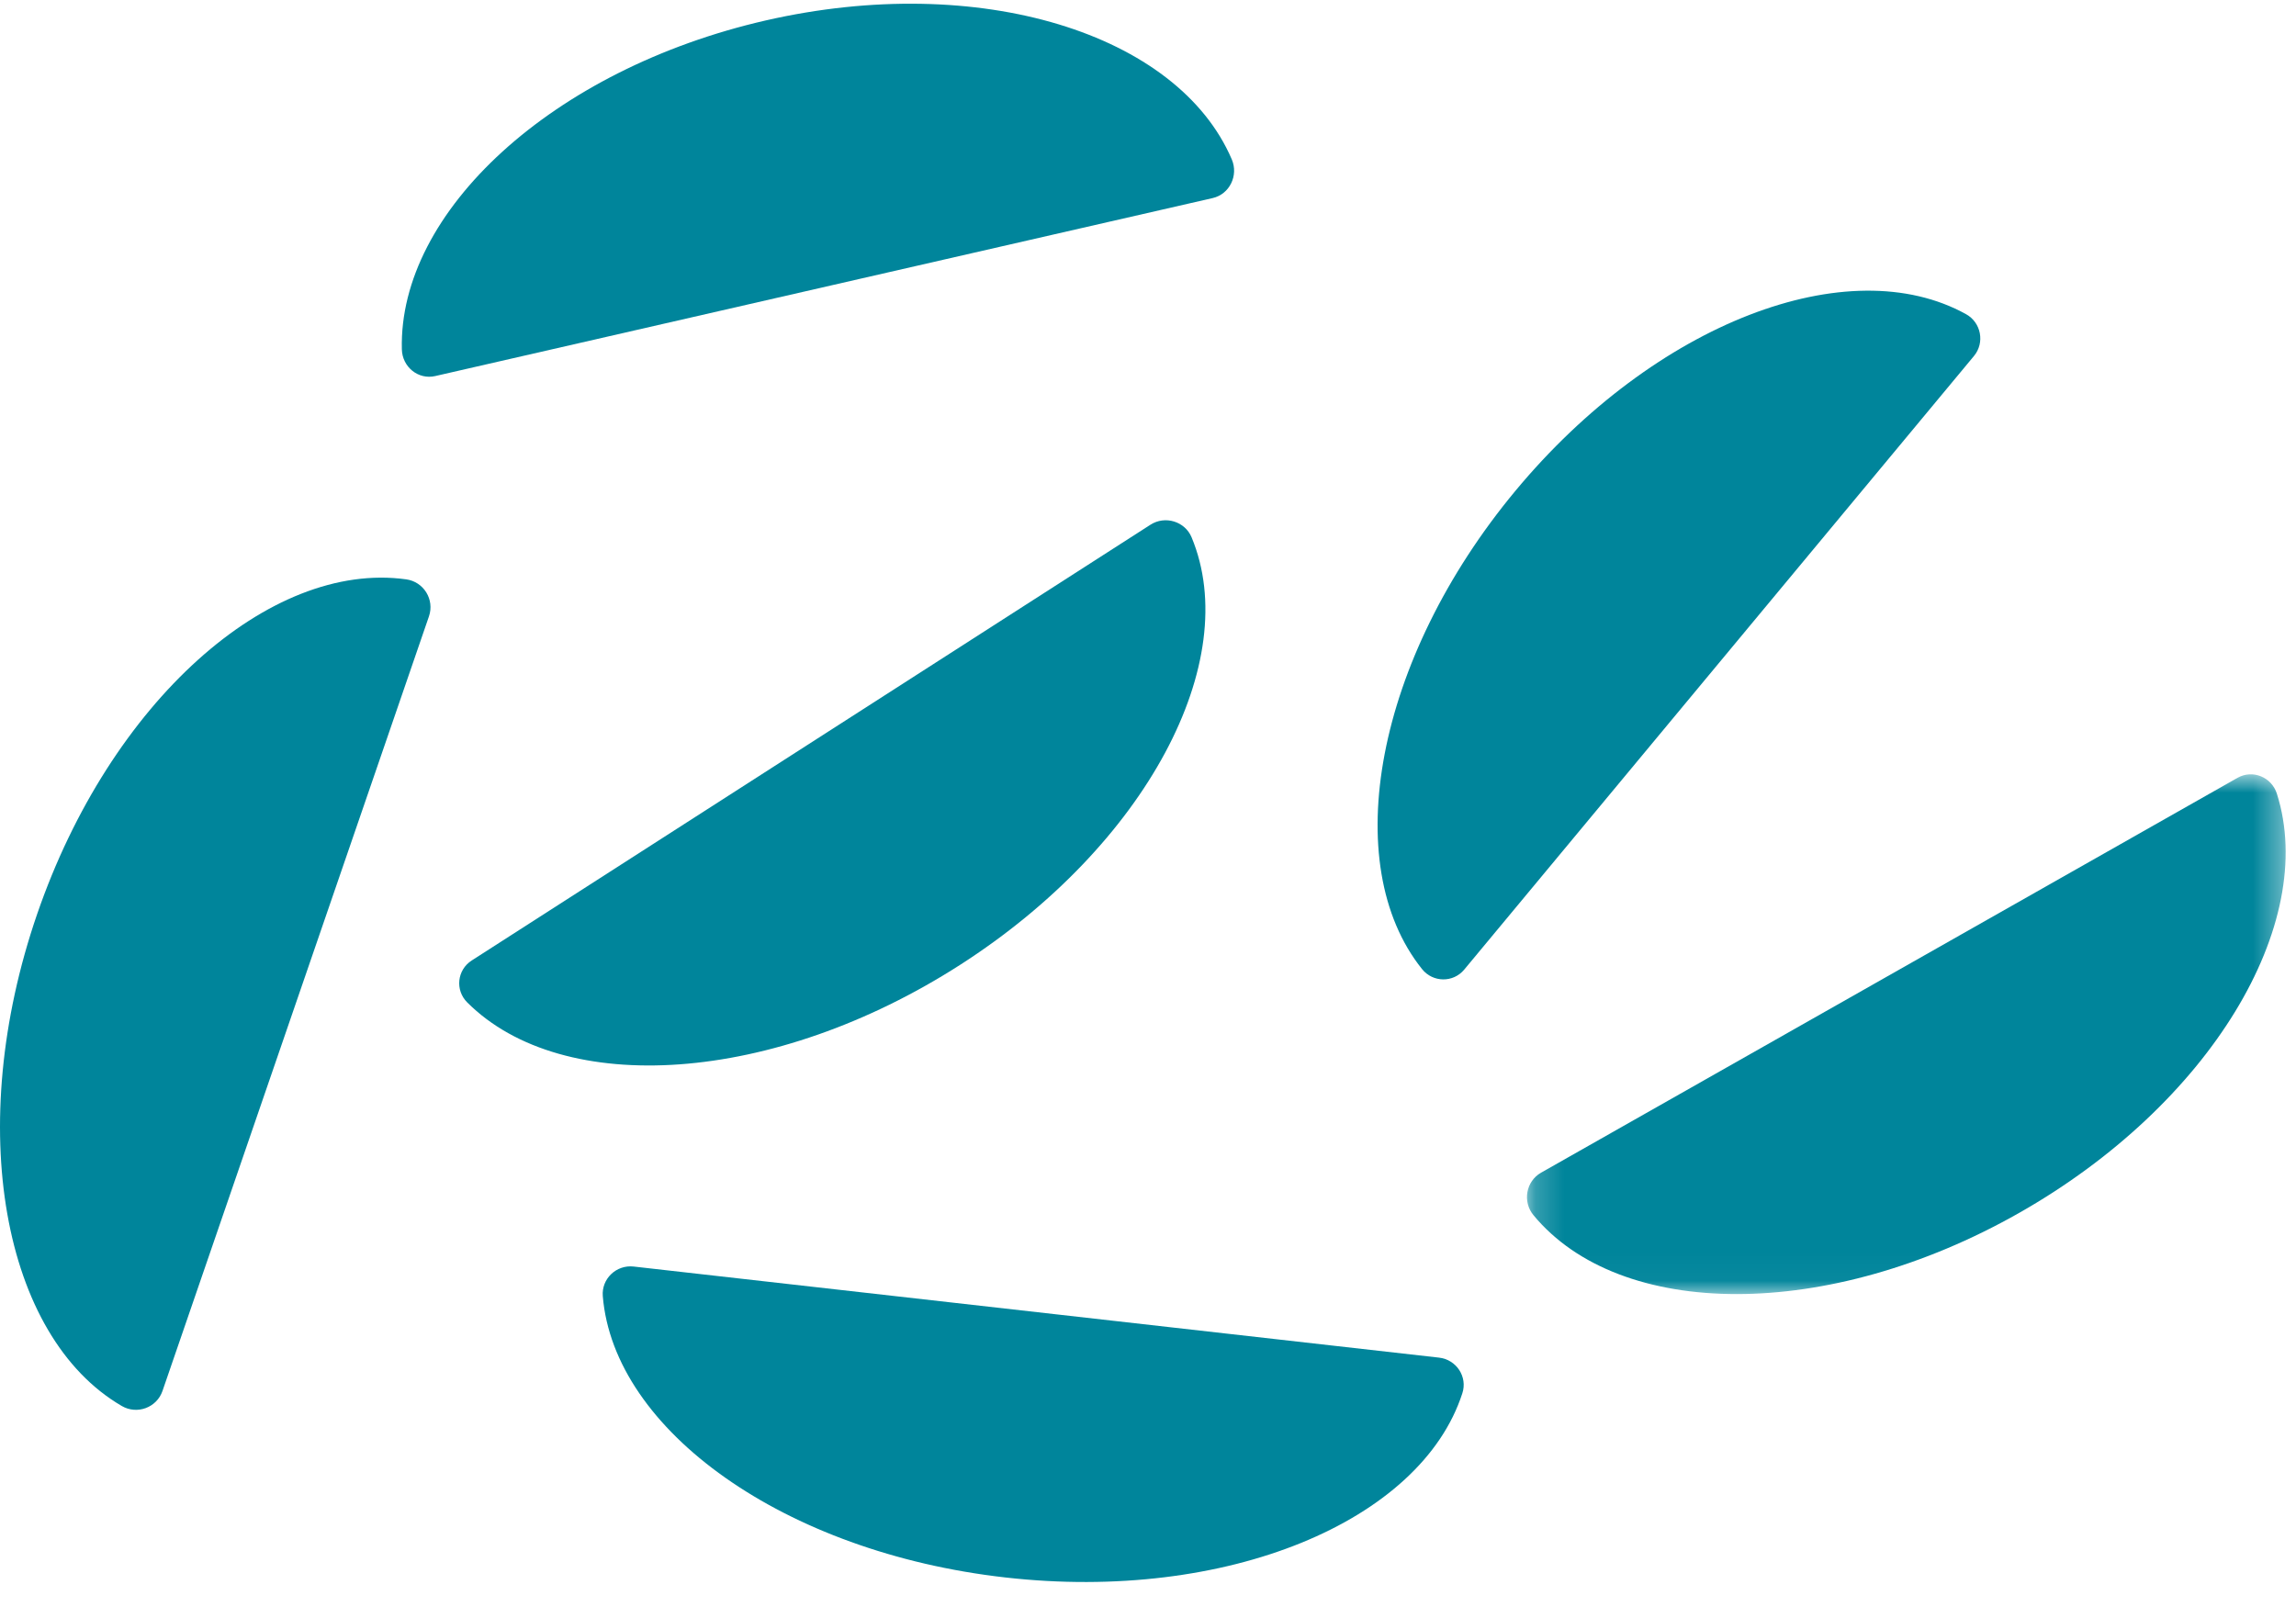
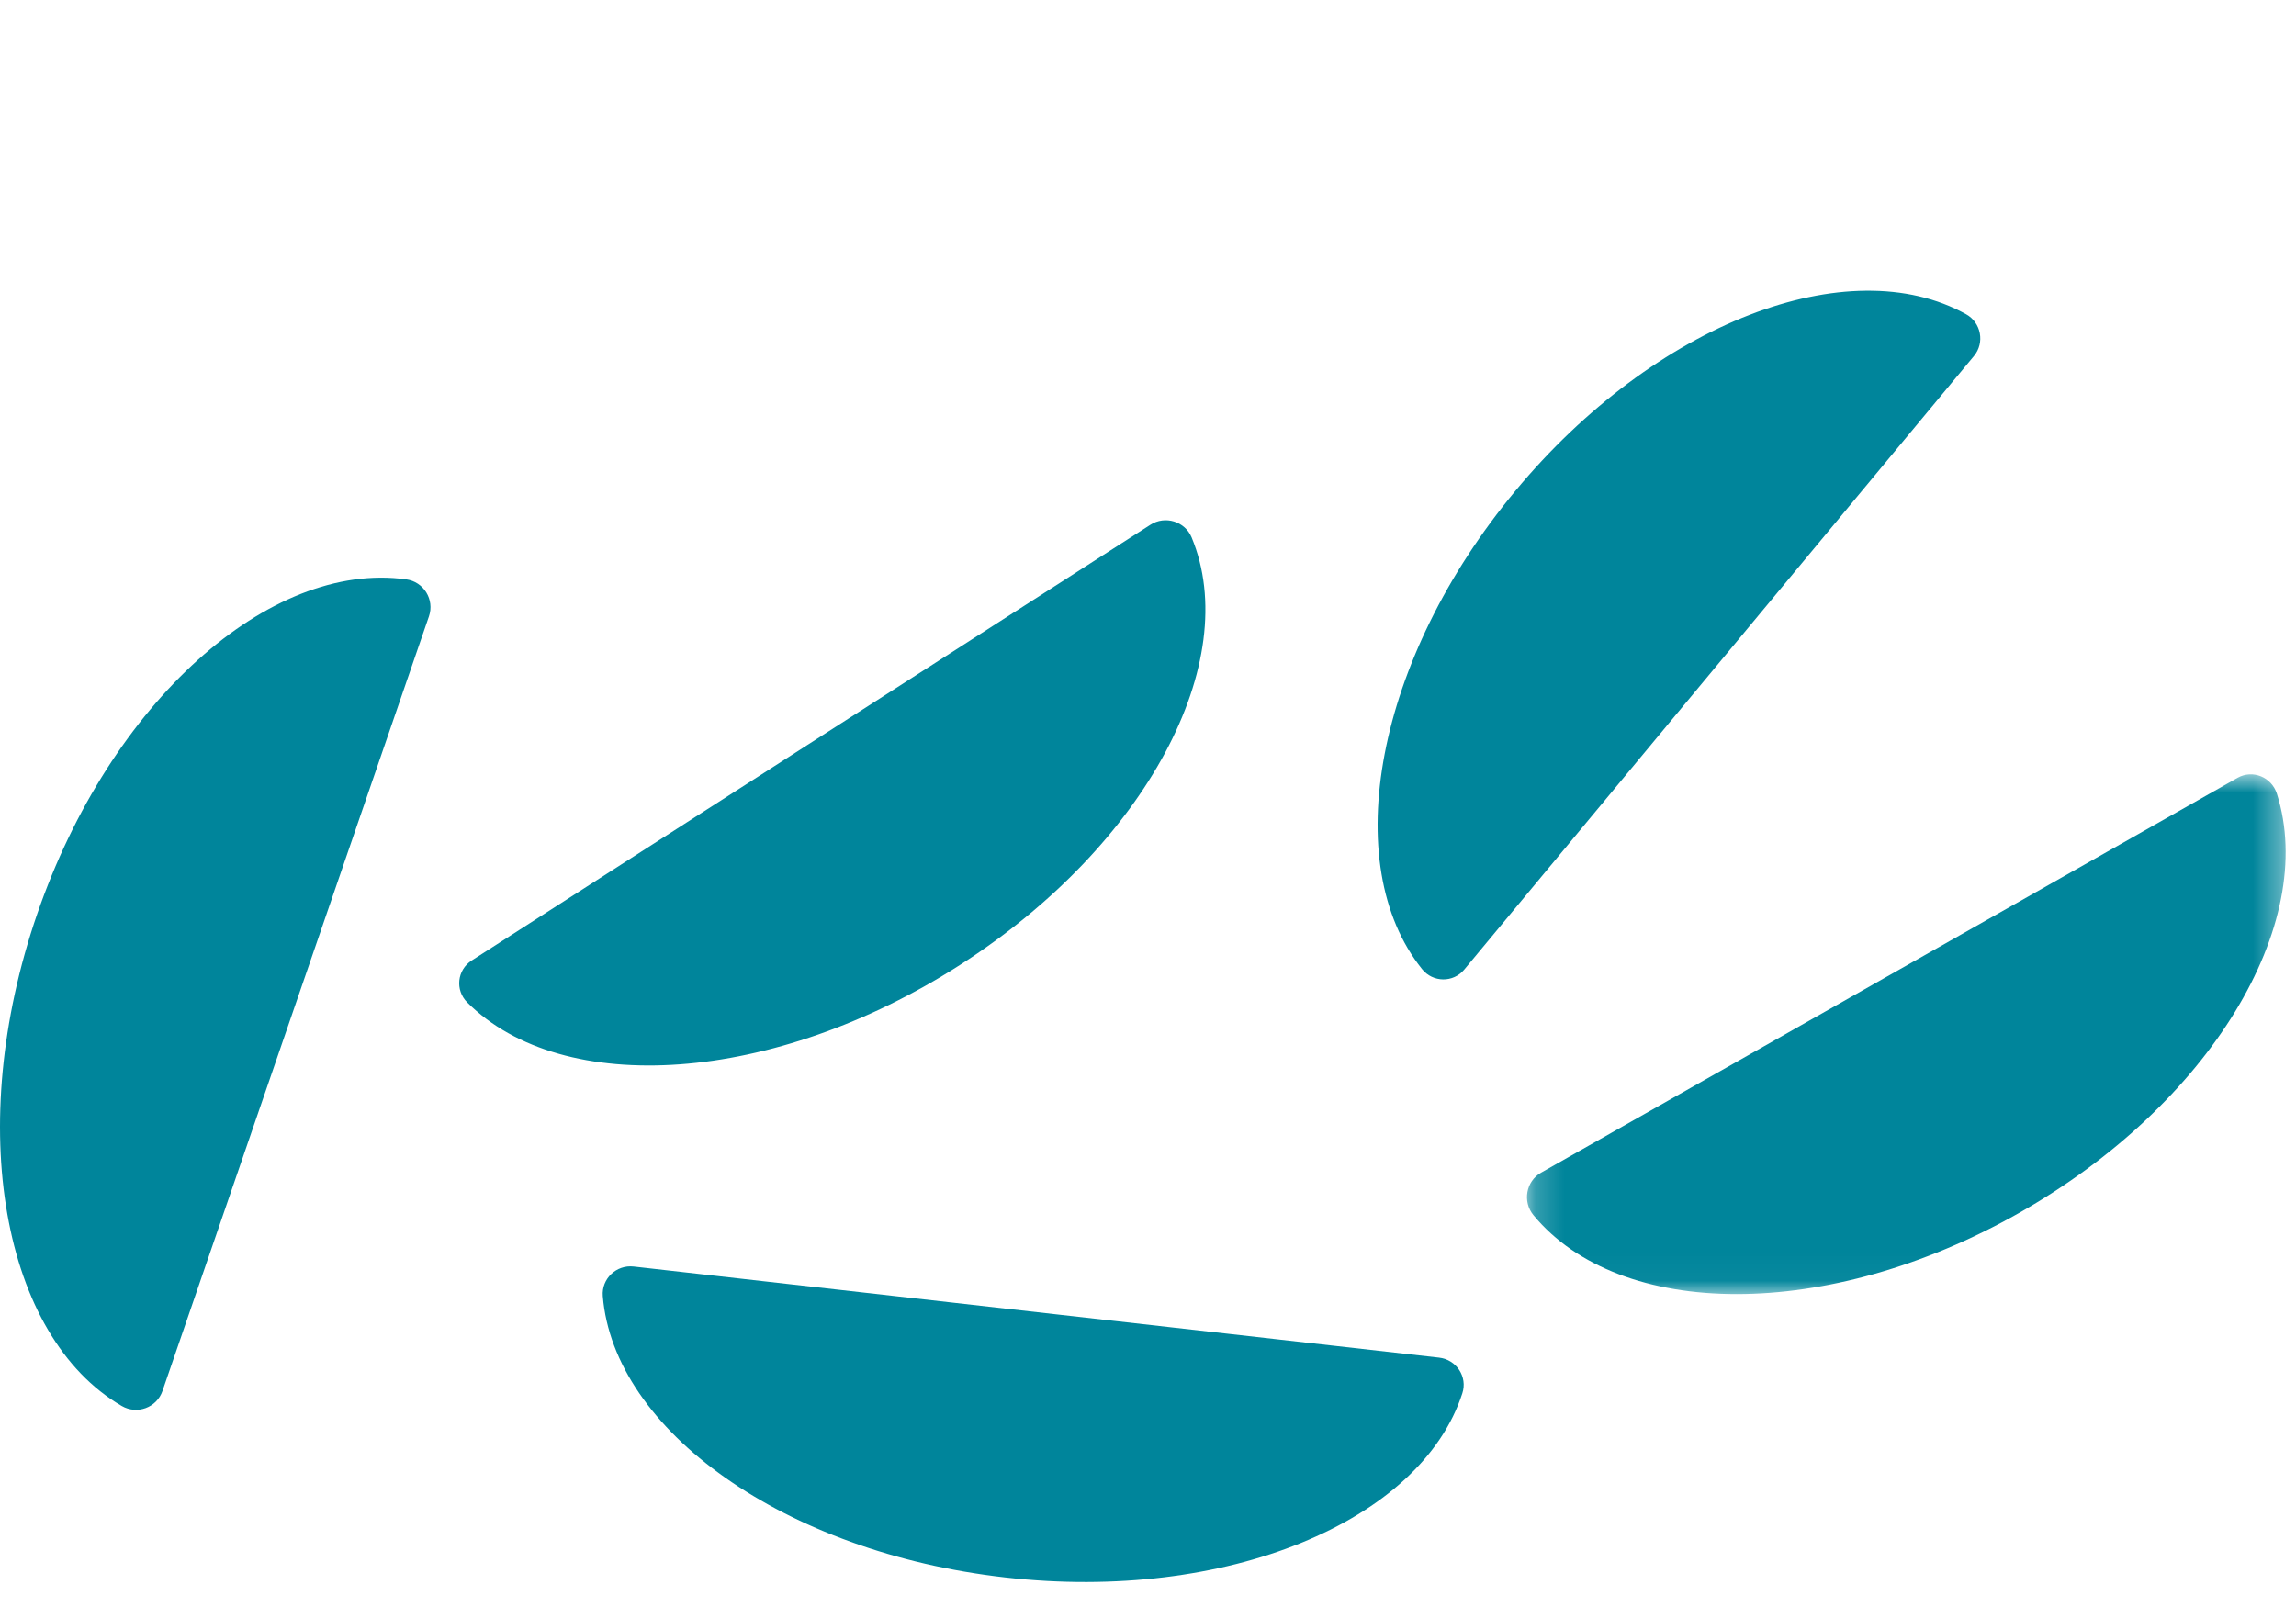
<svg xmlns="http://www.w3.org/2000/svg" xmlns:xlink="http://www.w3.org/1999/xlink" width="80px" height="56px" viewBox="0 0 80 56" version="1.1">
  <title>Processing</title>
  <defs>
    <polygon id="path-1" points="0.205 0.854 26.639 0.854 26.639 18.967 0.205 18.967" />
  </defs>
  <g id="Yearly-Yex-2020" stroke="none" stroke-width="1" fill="none" fill-rule="evenodd">
    <g id="6---Fast-Facts" transform="translate(-835, -544)">
      <g id="Processing" transform="translate(835, 544)">
        <g id="Group-3" transform="translate(53, 26.129)">
          <mask id="mask-2" fill="white">
            <use xlink:href="#path-1" />
          </mask>
          <g id="Clip-2" />
          <path d="M0.694,14.737 C0.169,15.035 0.043,15.749 0.431,16.217 C3.452,19.867 10.677,19.923 17.341,16.145 C24.007,12.366 27.776,6.075 26.334,1.53 C26.149,0.947 25.488,0.679 24.963,0.976 L0.694,14.737 Z" id="Fill-1" fill="#00859B" mask="url(#mask-2)" />
        </g>
        <path d="M22.08,44.136 C21.473,44.067 20.955,44.564 21.003,45.164 C21.382,49.839 27.326,54.1 35.032,54.971 C42.738,55.844 49.508,53.02 50.953,48.551 C51.14,47.979 50.748,47.379 50.141,47.31 L22.08,44.136 Z" id="Fill-4" fill="#00859B" />
        <path d="M16.437,33.47 C15.925,33.798 15.851,34.503 16.279,34.931 C19.615,38.265 26.962,37.79 33.456,33.621 C39.95,29.45 43.318,23.046 41.519,18.724 C41.288,18.169 40.596,17.957 40.086,18.285 L16.437,33.47 Z" id="Fill-6" fill="#00859B" />
        <path d="M14.946,21.479 C15.147,20.894 14.764,20.272 14.153,20.189 C9.395,19.527 3.84,24.449 1.292,31.86 C-1.257,39.272 0.09,46.578 4.244,48.996 C4.777,49.306 5.462,49.053 5.662,48.47 L14.946,21.479 Z" id="Fill-8" fill="#00859B" />
-         <path d="M42.255,6.902 C42.842,6.767 43.16,6.116 42.919,5.553 C41.036,1.161 34.122,-0.99 26.682,0.712 C19.242,2.416 13.88,7.379 14.002,12.174 C14.017,12.79 14.576,13.24 15.163,13.105 L42.255,6.902 Z" id="Fill-10" fill="#00859B" />
        <path d="M68.779,12.406 C69.163,11.943 69.03,11.241 68.506,10.95 C64.419,8.683 57.679,11.233 52.801,17.105 C47.924,22.976 46.618,30.114 49.55,33.772 C49.927,34.242 50.636,34.25 51.019,33.787 L68.779,12.406 Z" id="Fill-12" fill="#00859B" />
      </g>
    </g>
  </g>
</svg>